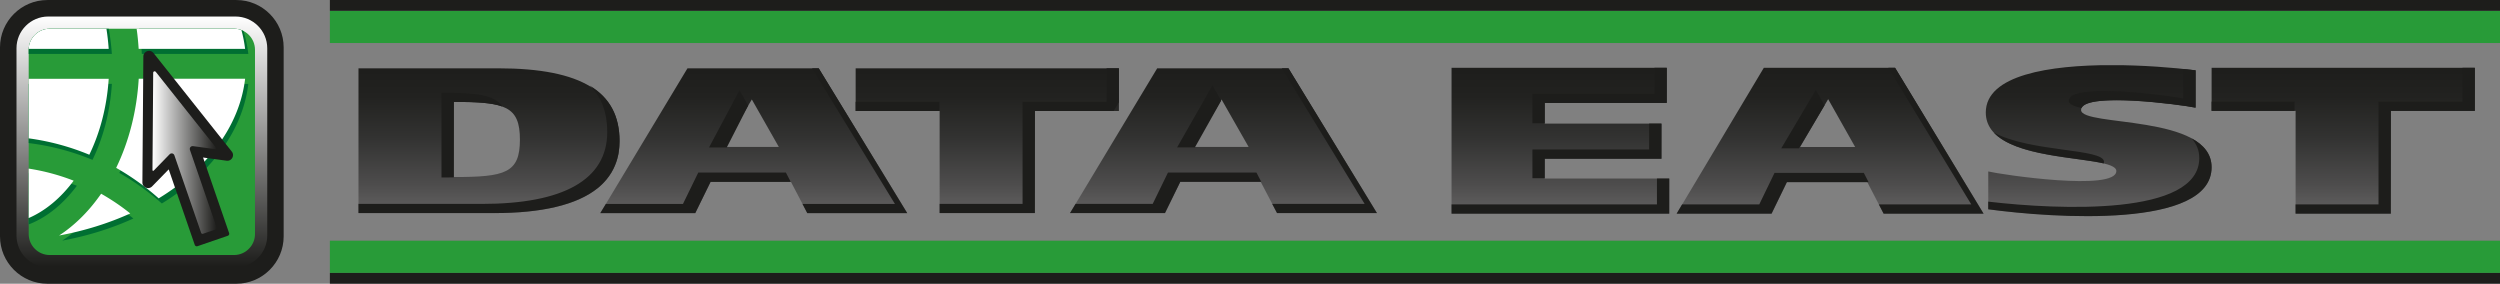
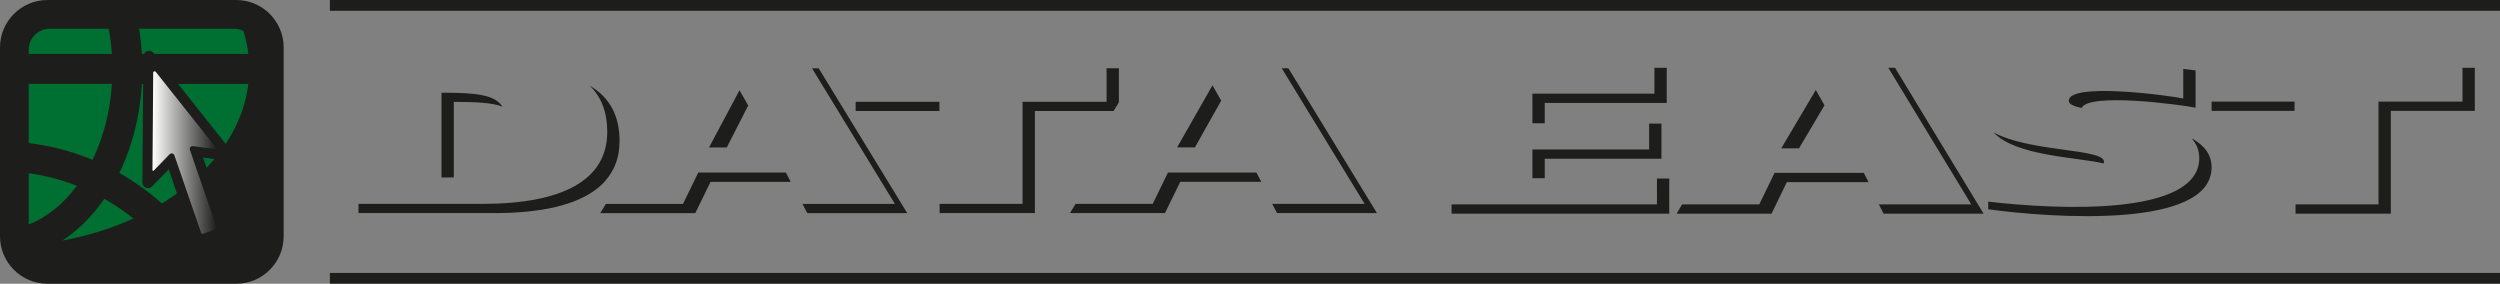
<svg xmlns="http://www.w3.org/2000/svg" xmlns:xlink="http://www.w3.org/1999/xlink" viewBox="0 0 883.45 100.26">
  <rect x="0" y="0" width="883.45" height="100.26" fill="#808080" stroke="none" />
  <defs>
    <clipPath id="b">
-       <path fill="none" d="M160.37 36.01c18.19 0 23.36 1.53 23.36 13.35s-5.22 13.2-23.36 13.2V36Zm-33.69-11.87v51.17h48.02c28.53 0 44.24-8.39 44.24-25.43s-13.07-25.74-42.85-25.74h-49.4Zm139 11 9.54 16.78h-19.47l9.93-16.78Zm-22.74-11-30.8 51.17h33.57l5.4-11.05h28.4l5.78 11.05h35.33l-31.29-51.17h-46.38Zm59.43 0v15.09h29.68V75.3h33.67V39.23h29.68V24.14h-93.02Zm129.3 11 9.57 16.78h-19.5l9.93-16.78Zm-22.74-11-30.8 51.17h33.57l5.4-11.05h28.42l5.78 11.05h35.31l-31.29-51.17h-46.38Zm104.02-.18v51.55h76.93V63.1h-44v-7.01h41.24V43.68h-41.24v-7.32h43.11V23.95h-76.04Zm133.09 11.08 9.54 16.91h-19.47l9.93-16.91ZM623.3 23.96l-30.8 51.55h33.57l5.4-11.15h28.4l5.78 11.15h35.33l-31.29-51.55h-46.38Zm158.24 0v15.22h29.68v36.33h33.67V39.18h29.68V23.96h-93.02Zm-79.8 15.81c0 18.98 46.13 14.33 46.13 20.67 0 7.32-40.88 1.23-45.26.15v13.35c23.02 3.12 78.93 6.96 78.93-14.84 0-18.93-46.13-14.17-46.13-20.24 0-6.57 34.92-1.97 40.47-.82v-13.2c-7.79-.95-18.65-1.83-29.67-1.83-21.94 0-44.47 3.47-44.47 16.74" />
-     </clipPath>
+       </clipPath>
    <clipPath id="d">
      <path fill="none" d="M17.03 5.84c-6.17 0-11.2 5.03-11.2 11.2v66.19c0 6.17 5.03 11.22 11.2 11.22h66.19c6.17 0 11.22-5.05 11.22-11.22V17.04c0-6.17-5.05-11.2-11.22-11.2H17.03Z" />
    </clipPath>
    <clipPath id="e">
      <path fill="none" d="M17.58 10.15c-4.1 0-7.44 3.34-7.44 7.44V82.7c0 4.08 3.34 7.42 7.44 7.42h65.11c4.08 0 7.42-3.34 7.42-7.42V17.59c0-4.1-3.34-7.44-7.42-7.44H17.58Z" />
    </clipPath>
    <clipPath id="f">
      <path fill="none" d="m54.14 25.68-.26 34.44c0 .23.27.34.43.18l5.65-5.8a1 1 0 0 1 1.66.37l9.47 27.44c.09.26.38.4.64.31l4.54-1.56c.26-.09.4-.38.31-.64l-9.46-27.46c-.24-.71.34-1.42 1.08-1.32l8.02 1.09c.22.03.37-.23.23-.4L55.03 25.37a.506.506 0 0 0-.9.31" />
    </clipPath>
    <linearGradient id="c" x1="-34.45" x2="-33.45" y1="287.53" y2="287.53" gradientTransform="matrix(0 -53.34 -53.34 0 15838.37 -1761.33)" gradientUnits="userSpaceOnUse">
      <stop offset="0" stop-color="#646363" />
      <stop offset=".21" stop-color="#4d4c4c" />
      <stop offset=".52" stop-color="#323231" />
      <stop offset=".79" stop-color="#222220" />
      <stop offset="1" stop-color="#1d1d1b" />
    </linearGradient>
    <linearGradient id="a" x1="-39.45" x2="-38.45" y1="287.91" y2="287.91" gradientTransform="matrix(0 88.61 88.61 0 -25460.36 3501.12)" gradientUnits="userSpaceOnUse">
      <stop offset="0" stop-color="#fff" />
      <stop offset="1" stop-color="#1d1d1b" />
    </linearGradient>
    <linearGradient xlink:href="#a" id="g" x1="-37" x2="-36" y1="295.08" y2="295.08" gradientTransform="matrix(22.74 0 0 -22.74 895.23 6763.08)" />
  </defs>
  <g clip-path="url(#b)">
    <path fill="url(#c)" d="M126.68 23.03h747.87v57.88H126.68z" />
  </g>
  <g fill-rule="evenodd">
-     <path fill="#289b38" d="M883.45 85.05v11.39H116.57V85.05h766.88ZM116.57 3.82V15.2h766.88V3.82H116.57Z" />
    <path fill="#1d1d1b" d="M160.37 36.01v26.68c-1.38.03-2.81.03-4.35.03V32.76c12.43 0 18.78.72 21.54 4.91-3.63-1.36-9.13-1.66-17.19-1.66m484.38 1.2-9.01 15.2h-6.27l12.2-20.62 3.07 5.42Zm-52.27 38.3 1.94-3.28h27.27l5.4-11.15h31.54l1.69 3.28h-28.89l-5.4 11.15h-33.57Zm74.81-51.55h2.38l31.29 51.55h-35.33l-1.69-3.28h32.67l-29.32-48.28Zm108.58.9v13.2c-5.35-1.1-37.79-5.4-40.29.1-2.79-.61-4.53-1.38-4.53-2.53 0-6.6 34.92-1.99 40.47-.82V24.37c1.54.15 2.99.31 4.35.49m-1.43 24c4.27 2.33 7.09 5.55 7.09 10.26 0 21.8-55.9 17.96-78.93 14.84v-2.71c25.02 2.92 74.58 5.14 74.58-15.4 0-2.81-1.02-5.09-2.74-6.99m-31.03 8.9c-9.41-2.25-31.14-2.58-38.89-10.95 12.97 7.04 38.99 5.6 38.99 10.36 0 .21-.05.41-.1.59m131.14-33.8v15.22h-29.68v36.33H811.2v-3.28h29.32V35.9h29.68V23.95h4.35Zm-63.7 15.22h-29.32V35.9h29.32v3.28Zm-297.9 36.33v-3.28h72.58V63.1h4.35v12.41h-76.93Zm71.69-51.55h4.35v12.41h-43.11v7.19h-4.35V33.1h43.11v-9.13Zm-1.87 19.72h4.35v12.41h-41.24v6.88h-4.35V52.81h41.24v-9.13Zm-151.23-8.11-9.29 16.53h-6.29l12.51-21.95 3.07 5.42ZM378.12 75.3l1.97-3.25h27.25l5.4-11.08H444l1.71 3.28h-28.63l-5.4 11.05h-33.57Zm74.83-51.17h2.35l31.29 51.17h-35.31l-1.71-3.25h32.67l-29.29-47.92Zm-57.56 0v12.03l-1.87 3.07h-27.81V75.3h-33.67v-3.25h29.32V35.98h29.68V24.13h4.35Zm-63.42 15.1h-29.6v-3.25h29.6v3.25Zm-67.57-1.94-7.57 14.81h-6.27l10.77-20.21 3.07 5.4Zm-52.27 38.02 1.97-3.25h27.25l5.4-11.08h30.98l1.69 3.28H251.1l-5.4 11.05h-33.57Zm74.83-51.17h2.35l31.29 51.17h-35.33l-1.69-3.25h32.67l-29.29-47.92ZM126.68 75.3v-3.25h43.67c28.53 0 44.24-8.42 44.24-25.43 0-6.88-2.02-12.33-6.24-16.4 7.21 4.25 10.59 10.75 10.59 19.65 0 1.48-.13 2.92-.36 4.27 0 0-.46 3.39-2.57 6.89-2.11 3.5-4.92 5.55-4.92 5.55-7.32 5.83-19.65 8.72-36.38 8.72h-48.02ZM116.57 3.81h766.88V0H116.57v3.81Zm0 96.44h766.88v-3.81H116.57v3.81ZM16.72.01h66.81c9.19 0 16.71 7.52 16.71 16.72v66.81c0 9.19-7.52 16.72-16.71 16.72H16.72C7.53 100.26 0 92.74 0 83.54V16.73C0 7.53 7.52.01 16.72.01" />
  </g>
  <g clip-path="url(#d)">
-     <path fill="url(#a)" d="M5.83 5.84h88.61v88.6H5.83z" />
-   </g>
-   <path fill="#289b38" fill-rule="evenodd" d="M17.58 10.15h65.11c4.08 0 7.42 3.34 7.42 7.44V82.7c0 4.08-3.34 7.42-7.42 7.42H17.58c-4.1 0-7.44-3.34-7.44-7.42V17.59c0-4.1 3.34-7.44 7.44-7.44" />
+     </g>
  <g clip-path="url(#e)">
    <path fill="#006f32" fill-rule="evenodd" d="M21.62-36.38c9.17 1.67 17.75 4.35 25.53 7.88-3.25 2.6-6.72 4.95-10.38 7.02-.25-.36-.49-.72-.74-1.06-4.14-5.68-9-10.4-14.41-13.84m5.45 19.48c-6.95 2.7-14.37 4.4-22.13 4.94v-19.96c8.45 1.58 16.14 7.04 22.13 15.02m30.13-6.3C74.32-12.76 85.75 2.22 87.76 19.06H50.12c-.68-11.54-3.55-22.27-8.01-31.44 5.41-3.06 10.48-6.7 15.09-10.82M39.54 19.07H4.94V-1.36a85.82 85.82 0 0 0 27.68-6.38c3.78 7.8 6.25 16.93 6.91 26.82m48.22 10.57c-2.01 16.84-13.46 31.82-30.56 42.26-4.61-4.1-9.64-7.73-15.03-10.8 4.46-9.17 7.29-19.93 7.97-31.46h37.61ZM32.68 56.49a85.673 85.673 0 0 0-27.75-6.4V29.64h34.61c-.63 9.89-3.06 19.04-6.85 26.84m14.45 20.73c-7.67 3.49-16.12 6.15-25.15 7.82 5.26-3.42 9.99-8.05 14.03-13.59.27-.4.55-.78.82-1.18 3.63 2.03 7.06 4.37 10.29 6.95M4.93 80.8V60.66c7.78.55 15.26 2.26 22.23 4.99-6 8.07-13.71 13.57-22.23 15.15m-27.18 4.31c-9.17-1.67-17.79-4.35-25.59-7.9 3.3-2.64 6.8-5.01 10.52-7.1.3.44.61.89.93 1.33 4.06 5.58 8.83 10.23 14.14 13.67m-5.37-19.57a75.496 75.496 0 0 1 21.98-4.88v20.07c-8.41-1.67-16.04-7.16-21.98-15.19M-57.9 71.9c-17.12-10.44-28.55-25.42-30.56-42.26h37.98c.65 11.47 3.47 22.17 7.88 31.34a86.532 86.532 0 0 0-15.28 10.93m17.98-42.27h34.28v20.43c-9.68.59-18.91 2.77-27.47 6.3-3.76-7.78-6.17-16.88-6.81-26.73m-48.54-10.57C-86.43 2.23-75-12.75-57.88-23.19c4.69 4.18 9.83 7.86 15.34 10.97-4.44 9.15-7.27 19.82-7.95 31.3h-37.95Zm55.41-26.69c8.54 3.51 17.77 5.66 27.41 6.26v20.43H-39.9c.66-9.83 3.11-18.93 6.87-26.69M-47.82-28.5c7.9-3.59 16.65-6.32 25.97-7.97-5.45 3.47-10.35 8.2-14.52 13.93-.3.38-.57.78-.84 1.18a77.202 77.202 0 0 1-10.61-7.14m42.2-3.36v19.91c-7.65-.53-15-2.2-21.87-4.86 5.92-7.93 13.5-13.38 21.87-15.05" />
  </g>
  <g fill-rule="evenodd">
-     <path fill="#fff" d="M17.58 10.15h20.03c.36 2.32.63 4.69.8 7.12H10.14c.17-3.95 3.44-7.12 7.44-7.12m30.7 0h34.4c.93 0 1.82.17 2.64.49.59 2.18 1.03 4.4 1.29 6.64H49c-.15-2.41-.38-4.8-.72-7.12m-38.14 66.9V59.58c5.52.85 10.84 2.3 15.89 4.27-4.46 6.02-9.89 10.61-15.89 13.21m0-28.17V27.84h28.27c-.63 9.89-3.06 19.04-6.85 26.84a85.662 85.662 0 0 0-21.43-5.79m76.49-21.05C84.63 44.68 73.18 59.67 56.08 70.1a87.44 87.44 0 0 0-15.03-10.78c4.46-9.19 7.29-19.95 7.97-31.49h37.59ZM46.03 75.43c-7.67 3.47-16.12 6.13-25.15 7.8 5.24-3.42 10-8.05 14.01-13.59.3-.4.57-.78.85-1.18 3.61 2.05 7.06 4.37 10.29 6.97" />
    <path fill="#1d1d1b" d="m54.25 18.74 27.66 34.82c1.12 1.41-.05 3.48-1.84 3.23l-8.31-1.13 9.2 26.7c.14.39-.07.82-.47.96L69.78 87a.76.76 0 0 1-.96-.47l-9.2-26.68-5.86 6.01c-1.26 1.29-3.45.39-3.44-1.42l.34-44.47c.01-1.89 2.4-2.71 3.58-1.23" />
  </g>
  <g clip-path="url(#f)">
    <path fill="url(#g)" d="M53.87 25.18h22.8v57.54h-22.8z" />
  </g>
</svg>